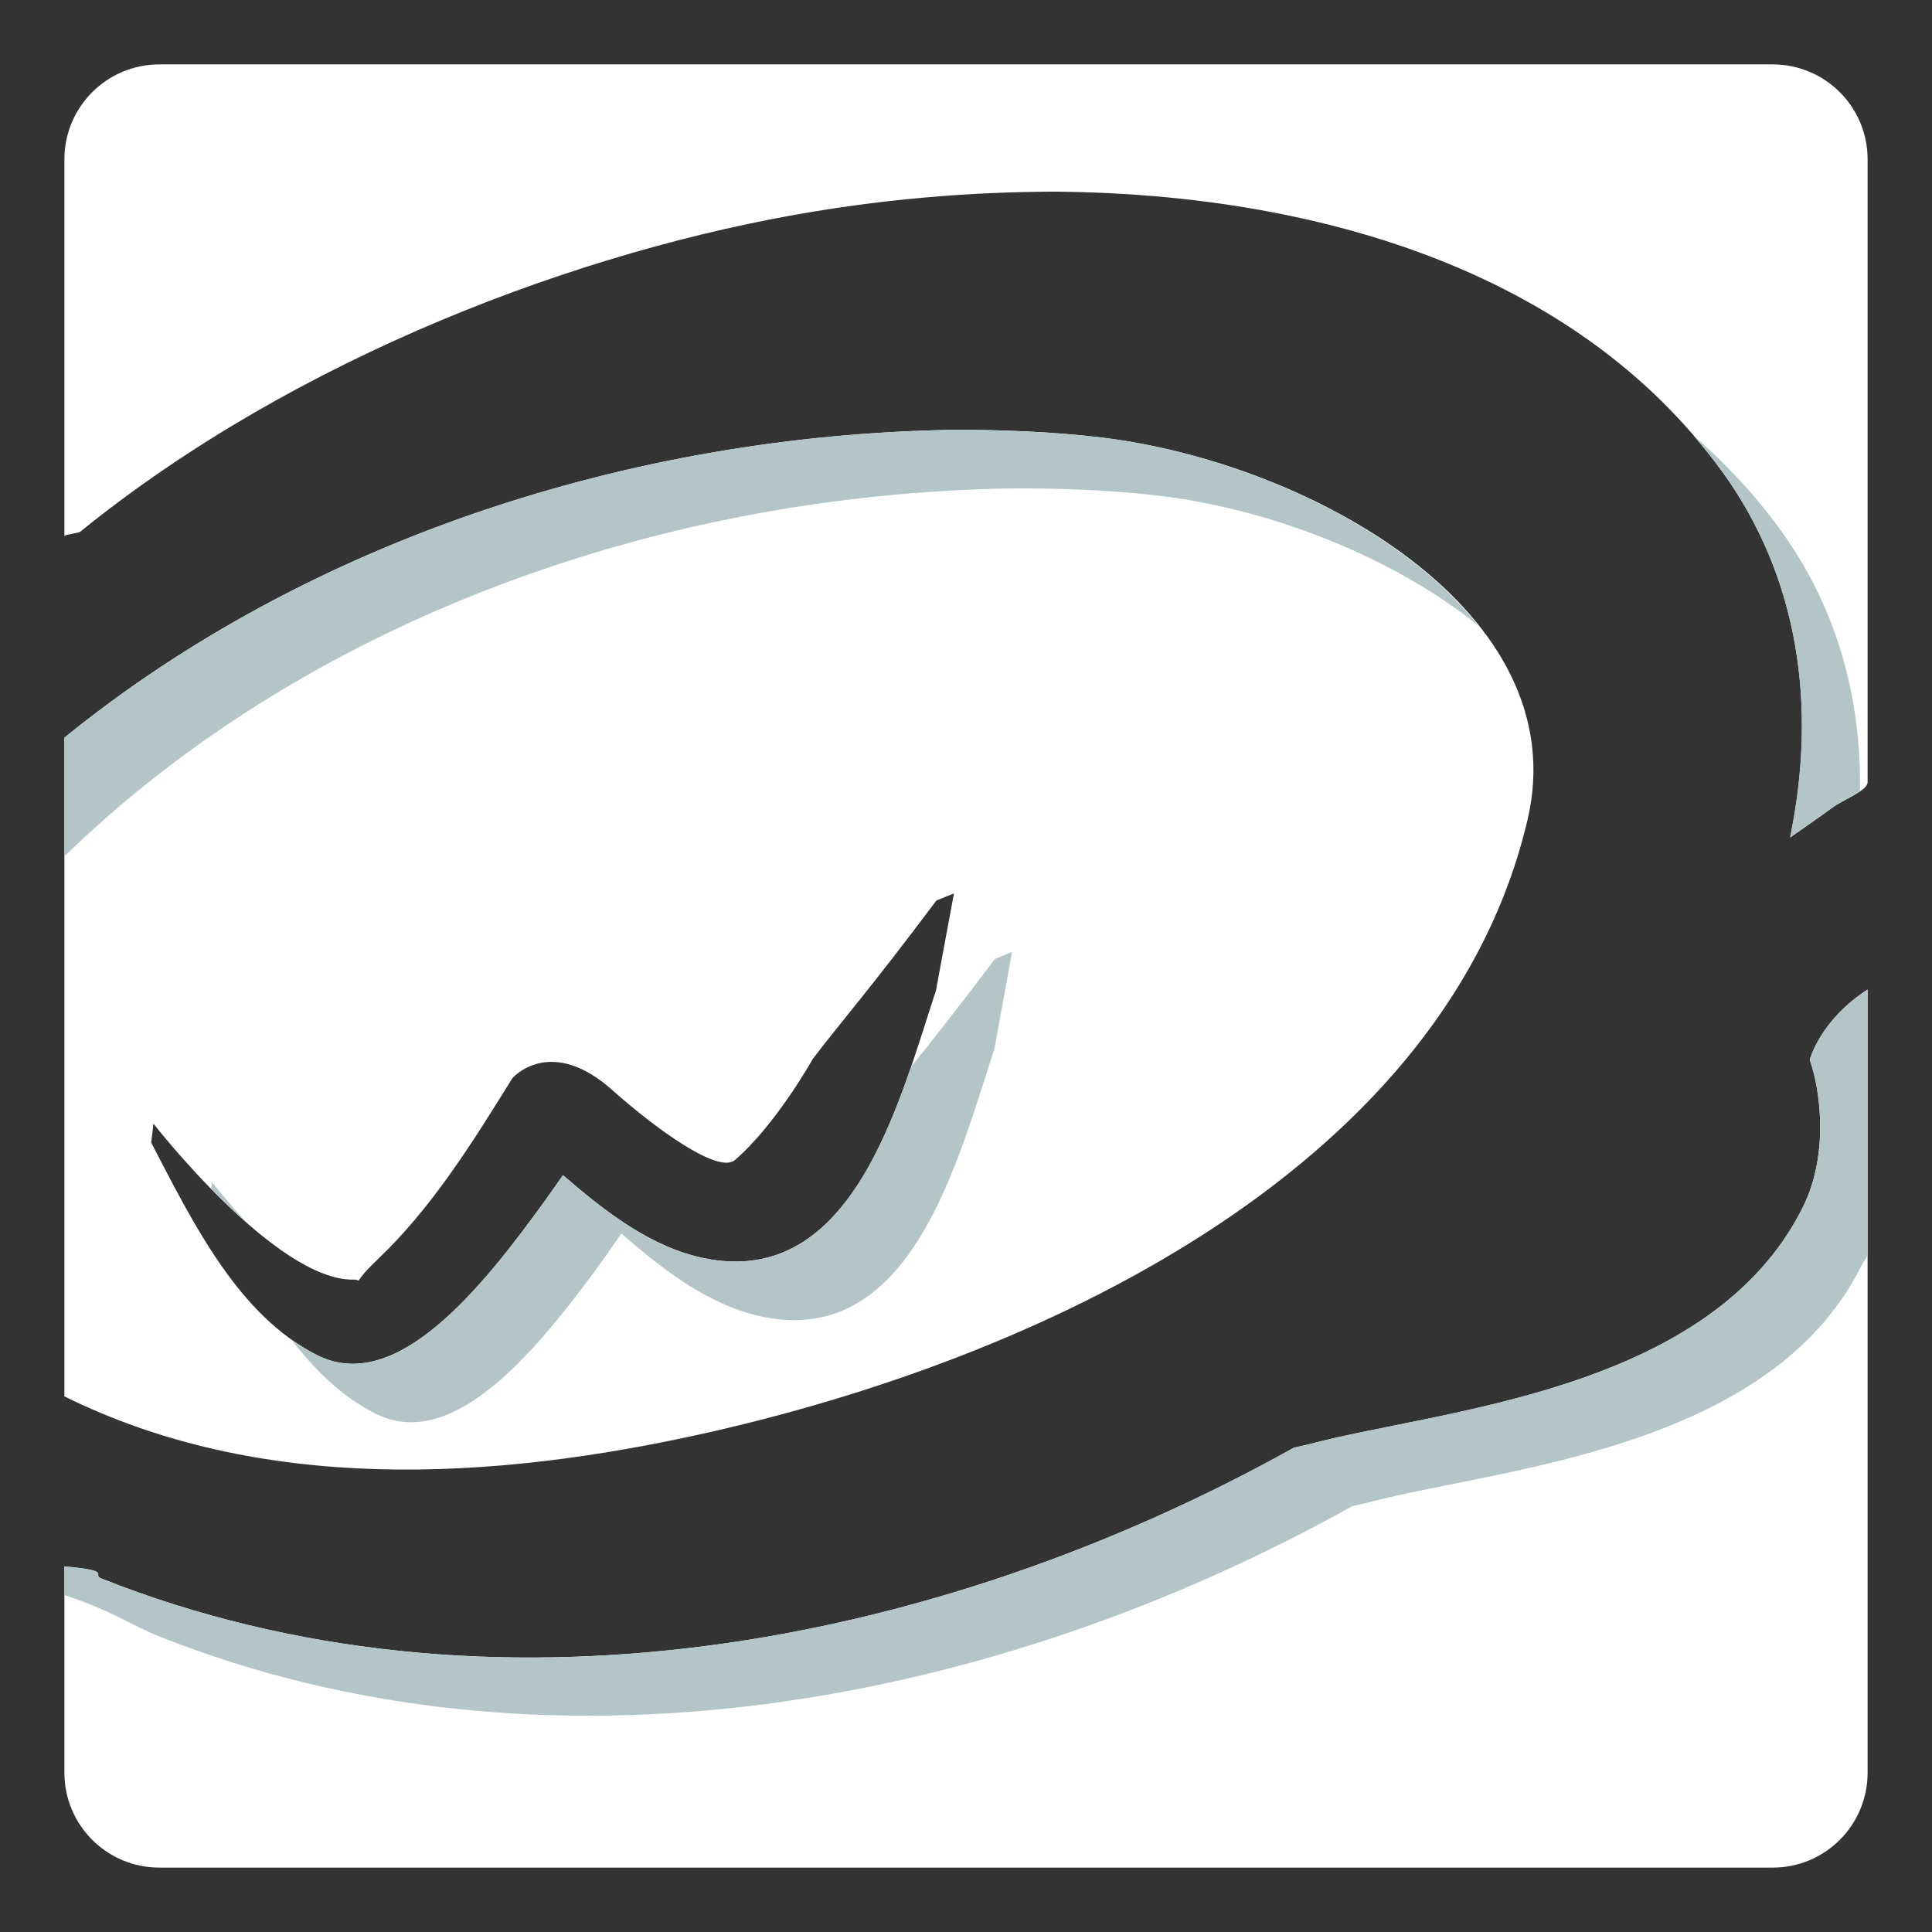
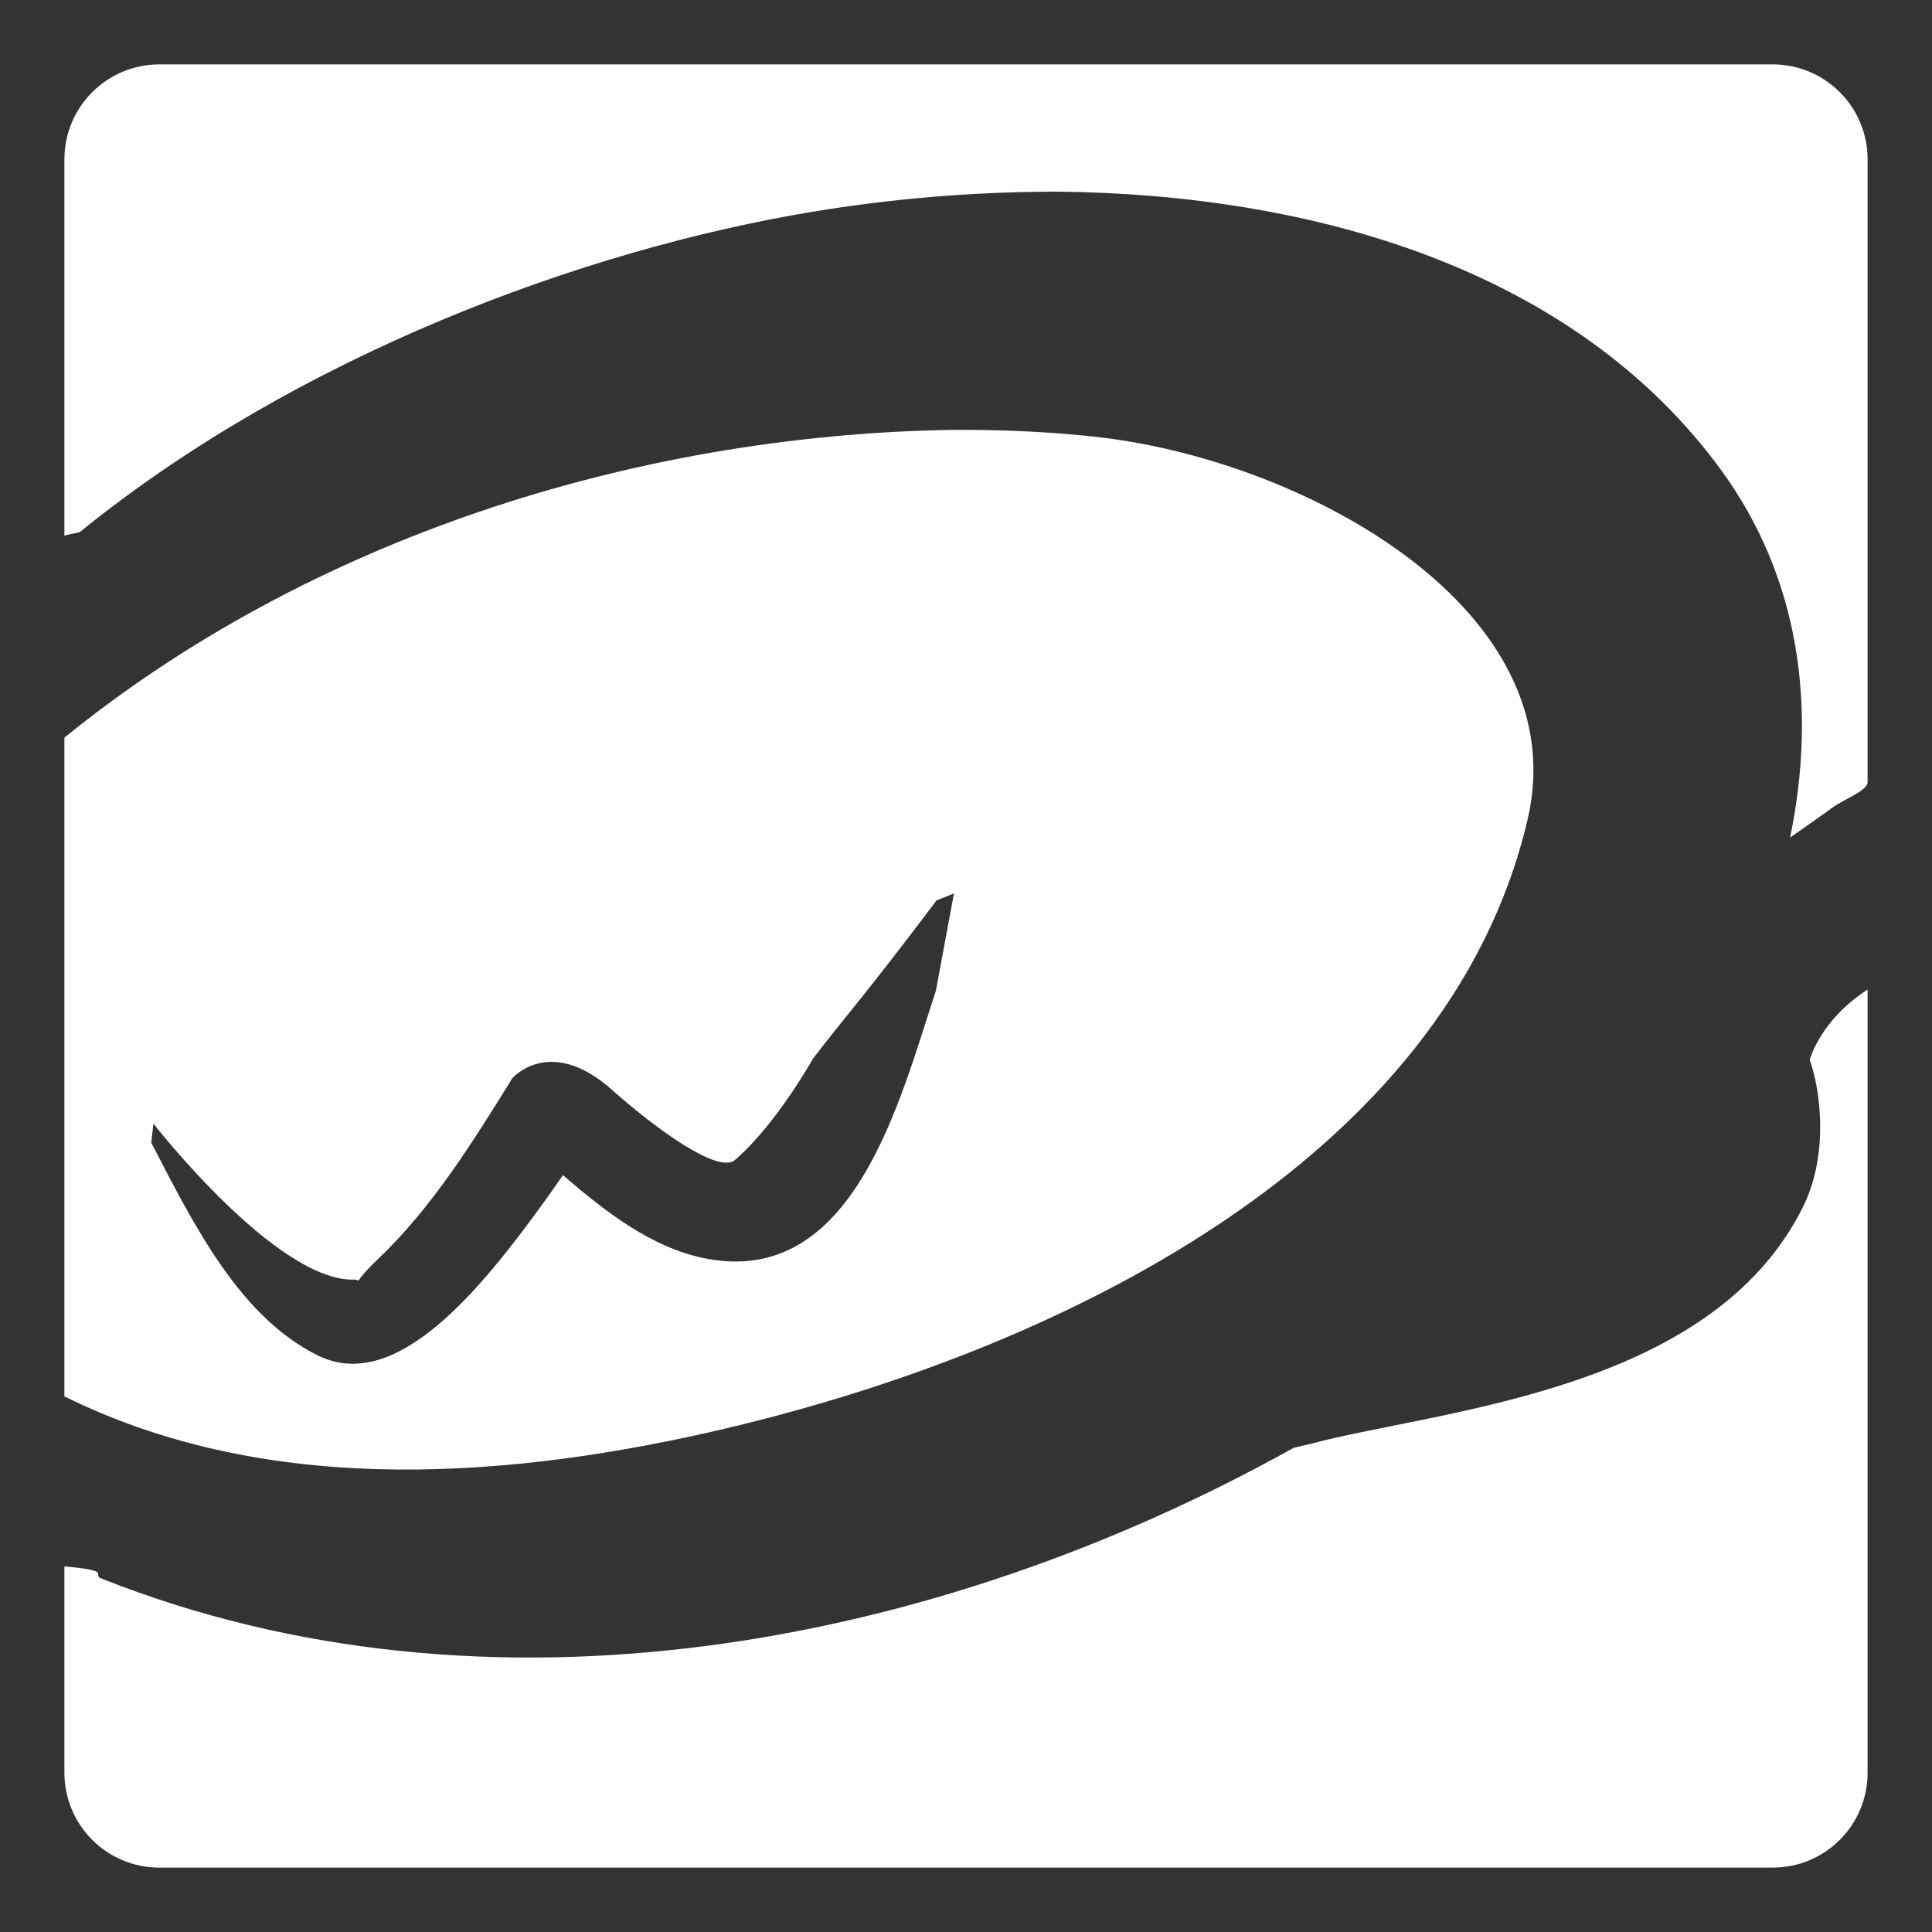
<svg xmlns="http://www.w3.org/2000/svg" version="1.1" id="レイヤー_4" x="0px" y="0px" width="30px" height="30px" viewBox="0 0 30 30" enable-background="new 0 0 30 30" xml:space="preserve">
  <rect x="0" y="0" width="30" height="30" fill="#333333" stroke="none" />
  <g>
    <path fill="#FFFFFF" d="M27.526,1H2.474C1.66,1,1,1.66,1,2.474v5.849C1,8.302,1.213,8.28,1.244,8.258   c3.362-2.726,7.807-4.383,11.393-4.973c1.137-0.187,2.282-0.289,3.434-0.306c0.184-0.003,0.184-0.003,0.366-0.003   c3.936,0.042,8.01,1.193,10.297,4.335c1.2,1.651,1.484,3.652,1.063,5.694c0.229-0.161,0.454-0.316,0.653-0.462   C28.631,12.41,29,12.278,29,12.146V2.474C29,1.66,28.341,1,27.526,1z" />
    <path fill="#FFFFFF" d="M28.101,16.457c0.16,0.44,0.308,1.452-0.104,2.283c-1.431,2.885-5.657,3.15-7.646,3.68l-0.26,0.06   c-5.563,3.103-12.514,4.418-18.524,2.028C1.427,24.45,1.755,24.387,1,24.324v3.202C1,28.341,1.66,29,2.474,29h25.053   C28.341,29,29,28.341,29,27.526v-12.16C28.263,15.839,28.101,16.457,28.101,16.457z" />
    <path fill="#FFFFFF" d="M17.116,6.795c-0.752-0.091-1.589-0.125-2.347-0.12C9.81,6.76,4.775,8.389,1,11.454v10.229   c3.02,1.494,6.583,1.335,10.033,0.553c5.422-1.234,11.453-4.233,12.687-9.509C24.479,9.491,20.342,7.187,17.116,6.795z    M14.533,15.382c-0.566,1.718-1.28,4.619-3.585,4.158c-0.829-0.165-1.547-0.723-2.206-1.292c-0.085,0.119-0.169,0.241-0.255,0.362   c-1.017,1.413-2.334,3.042-3.555,2.436c-1.212-0.604-1.914-2.01-2.584-3.304l0.035-0.294c0,0,1.902,2.445,3.109,2.422   c0,0,0.046,0.011-0.003-0.003c0.039,0.003,0.058,0.011,0.079,0.017c0.042-0.065,0.126-0.167,0.299-0.331   c0.837-0.796,1.466-1.805,2.089-2.811c0,0,0.592-0.687,1.571,0.202c0.66,0.585,1.622,1.285,1.882,1.071   c0.641-0.549,1.212-1.572,1.212-1.572c0.435-0.574,0.825-1.002,1.921-2.461l0.271-0.109L14.533,15.382z" />
    <g>
-       <path fill="#B4C5C7" d="M26.733,7.311c1.2,1.651,1.484,3.652,1.063,5.694c0.229-0.161,0.454-0.316,0.653-0.462    c0.118-0.087,0.31-0.173,0.433-0.26c0.021-1.461-0.364-2.858-1.242-4.064c-0.396-0.545-0.85-1.027-1.345-1.458    C26.447,6.938,26.594,7.12,26.733,7.311z" />
-       <path fill="#B4C5C7" d="M28.101,16.457c0.16,0.44,0.308,1.452-0.104,2.283c-1.431,2.885-5.657,3.15-7.646,3.68l-0.26,0.06    c-5.563,3.103-12.514,4.418-18.524,2.028C1.427,24.45,1.755,24.387,1,24.324v0.445c0.755,0.246,1.022,0.463,1.474,0.641    c6.009,2.39,12.961,1.08,18.525-2.023l0.26-0.06c1.988-0.526,6.216-0.795,7.646-3.676C28.935,19.591,29,19.525,29,19.463v-4.097    C28.263,15.839,28.101,16.457,28.101,16.457z" />
-       <path fill="#B4C5C7" d="M18.024,7.701c1.669,0.203,3.58,0.923,4.933,2.016c-1.271-1.601-3.745-2.667-5.841-2.921    c-0.752-0.091-1.589-0.125-2.347-0.12C9.81,6.76,4.775,8.389,1,11.454v1.843c3.775-3.668,9.237-5.62,14.676-5.712    C16.436,7.578,17.27,7.61,18.024,7.701z" />
-     </g>
+       </g>
    <g>
-       <path fill="#B4C5C7" d="M3.815,18.973c-0.318-0.354-0.525-0.619-0.525-0.619l-0.011,0.108C3.444,18.631,3.626,18.805,3.815,18.973    z" />
-       <path fill="#B4C5C7" d="M15.448,14.892c-0.611,0.812-0.999,1.299-1.302,1.675c-0.547,1.595-1.373,3.339-3.198,2.974    c-0.829-0.165-1.547-0.723-2.206-1.292c-0.085,0.119-0.169,0.241-0.255,0.362c-1.017,1.413-2.334,3.042-3.555,2.436    c-0.144-0.071-0.279-0.156-0.409-0.249c0.371,0.484,0.794,0.896,1.315,1.156c1.22,0.607,2.537-1.022,3.558-2.436    c0.083-0.121,0.168-0.241,0.253-0.364c0.657,0.574,1.376,1.127,2.206,1.296c2.305,0.463,3.018-2.441,3.586-4.161l0.274-1.507    L15.448,14.892z" />
-     </g>
+       </g>
  </g>
</svg>